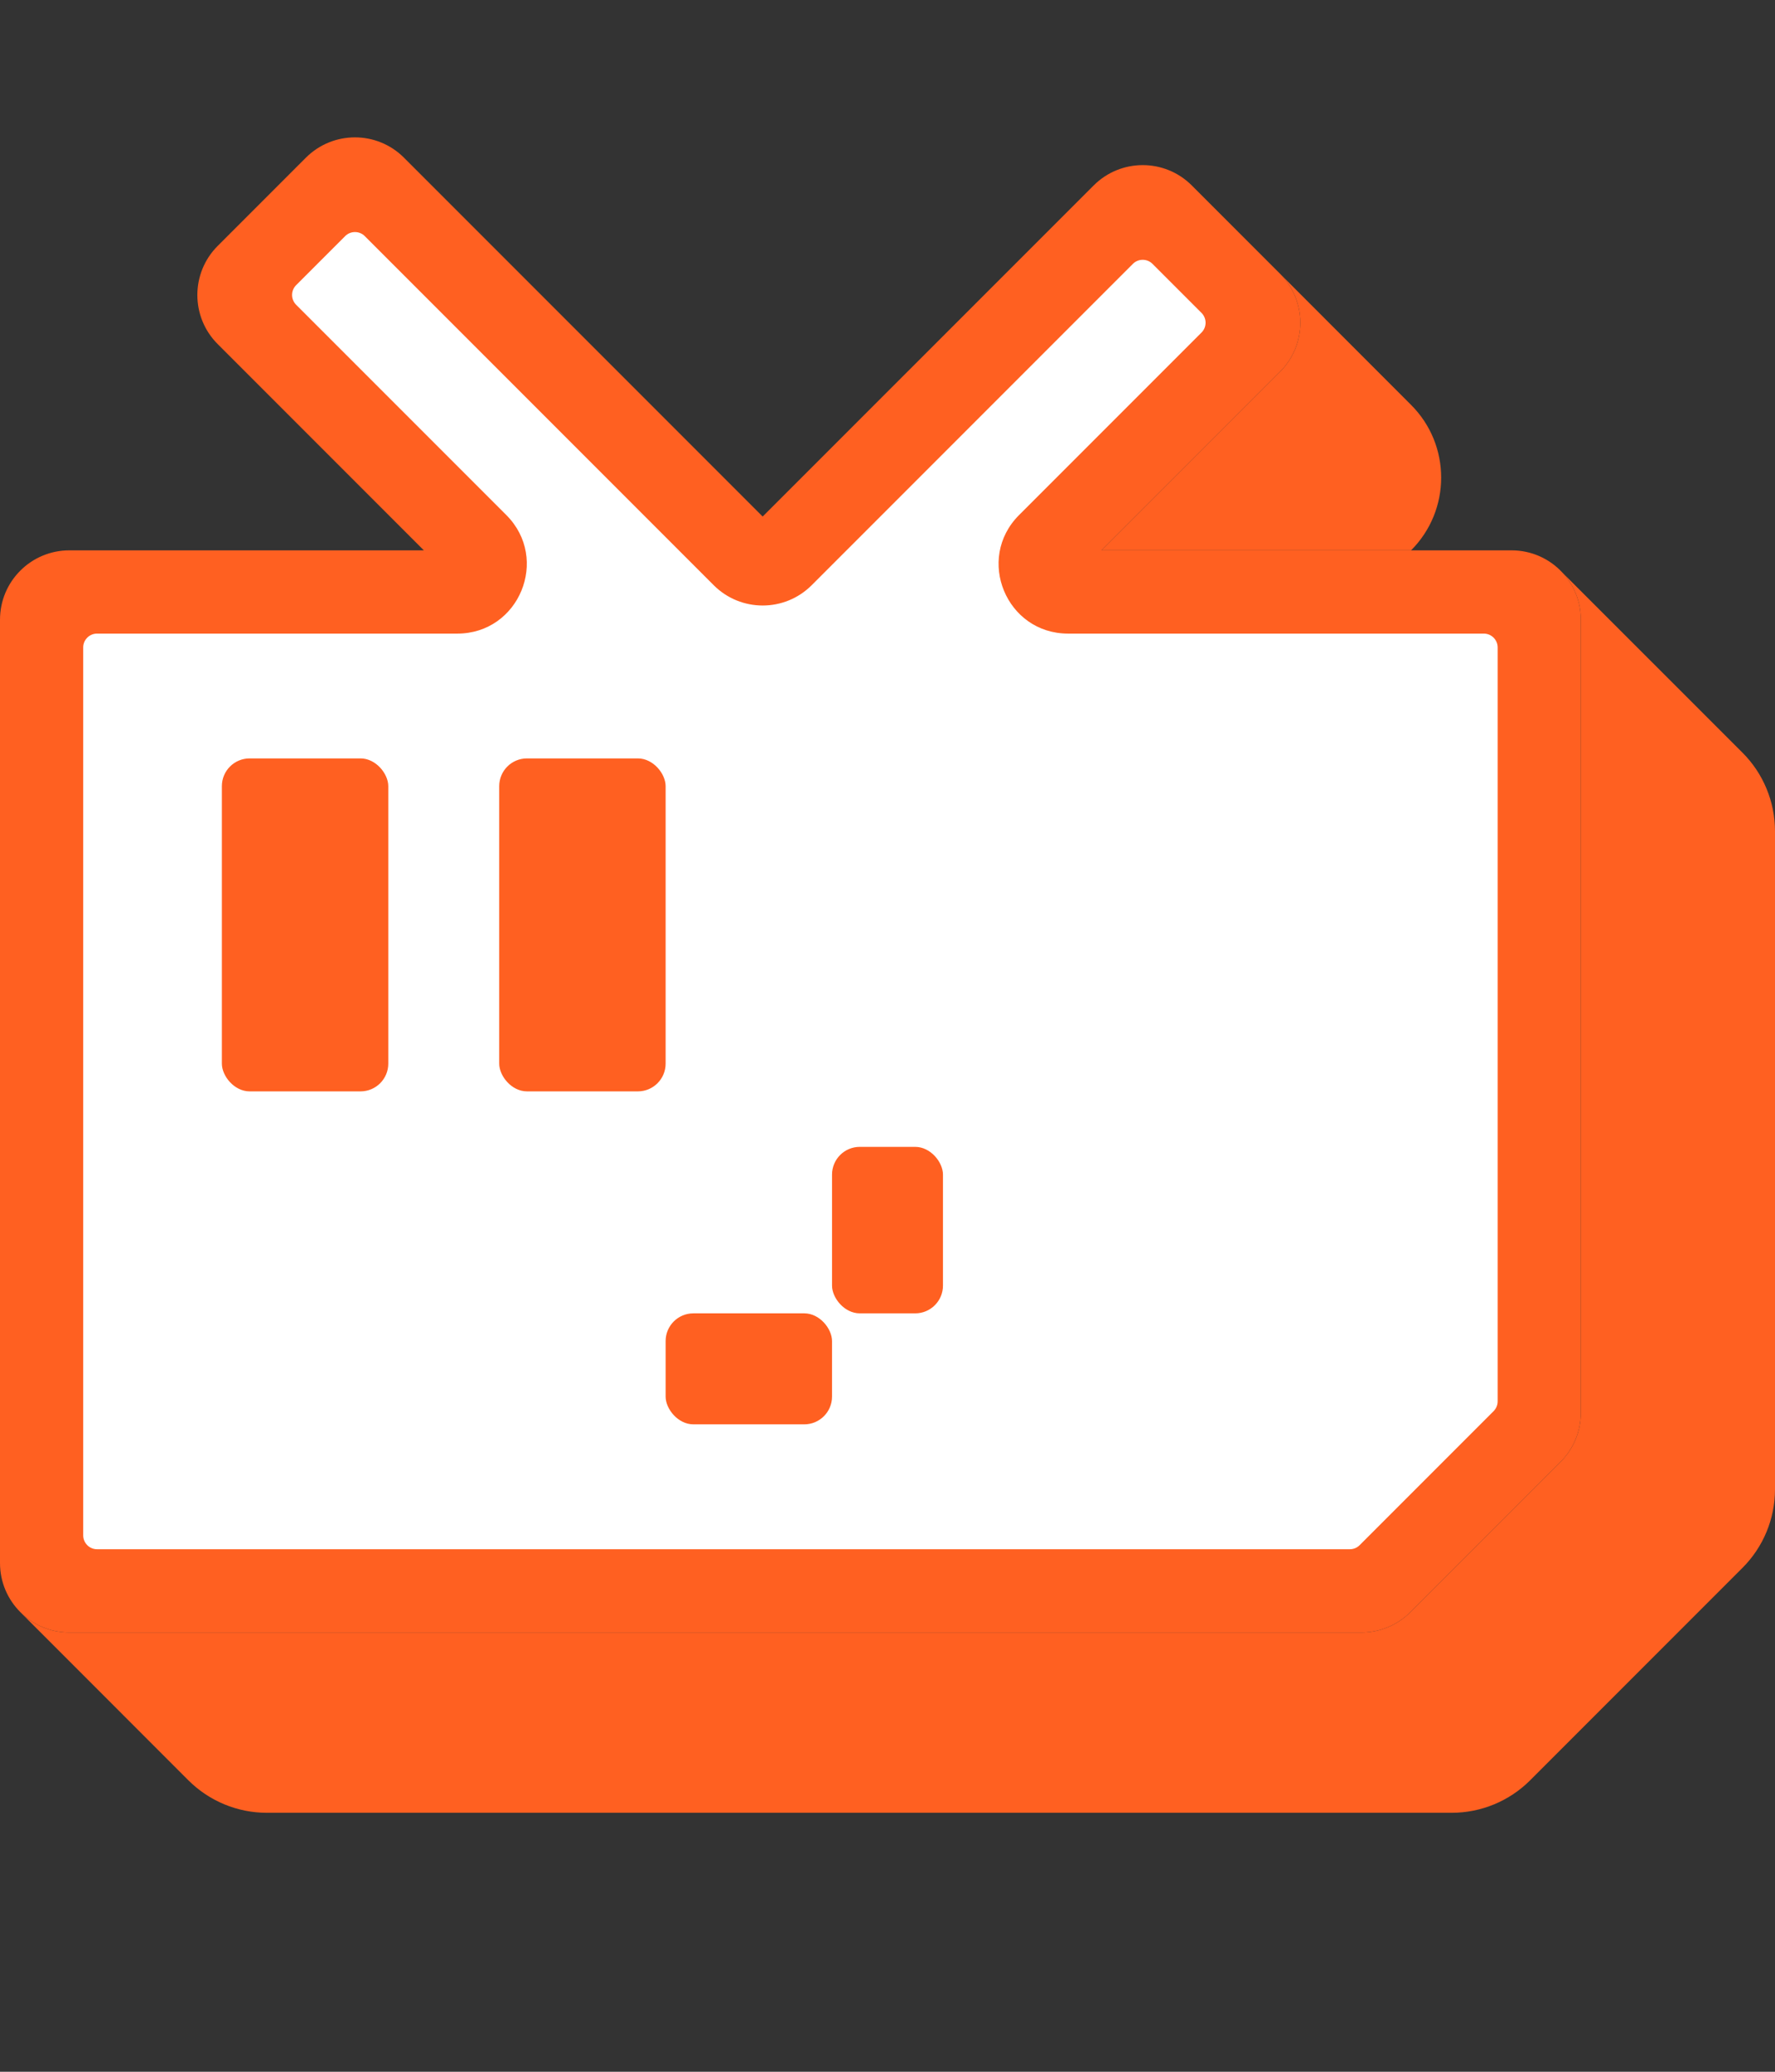
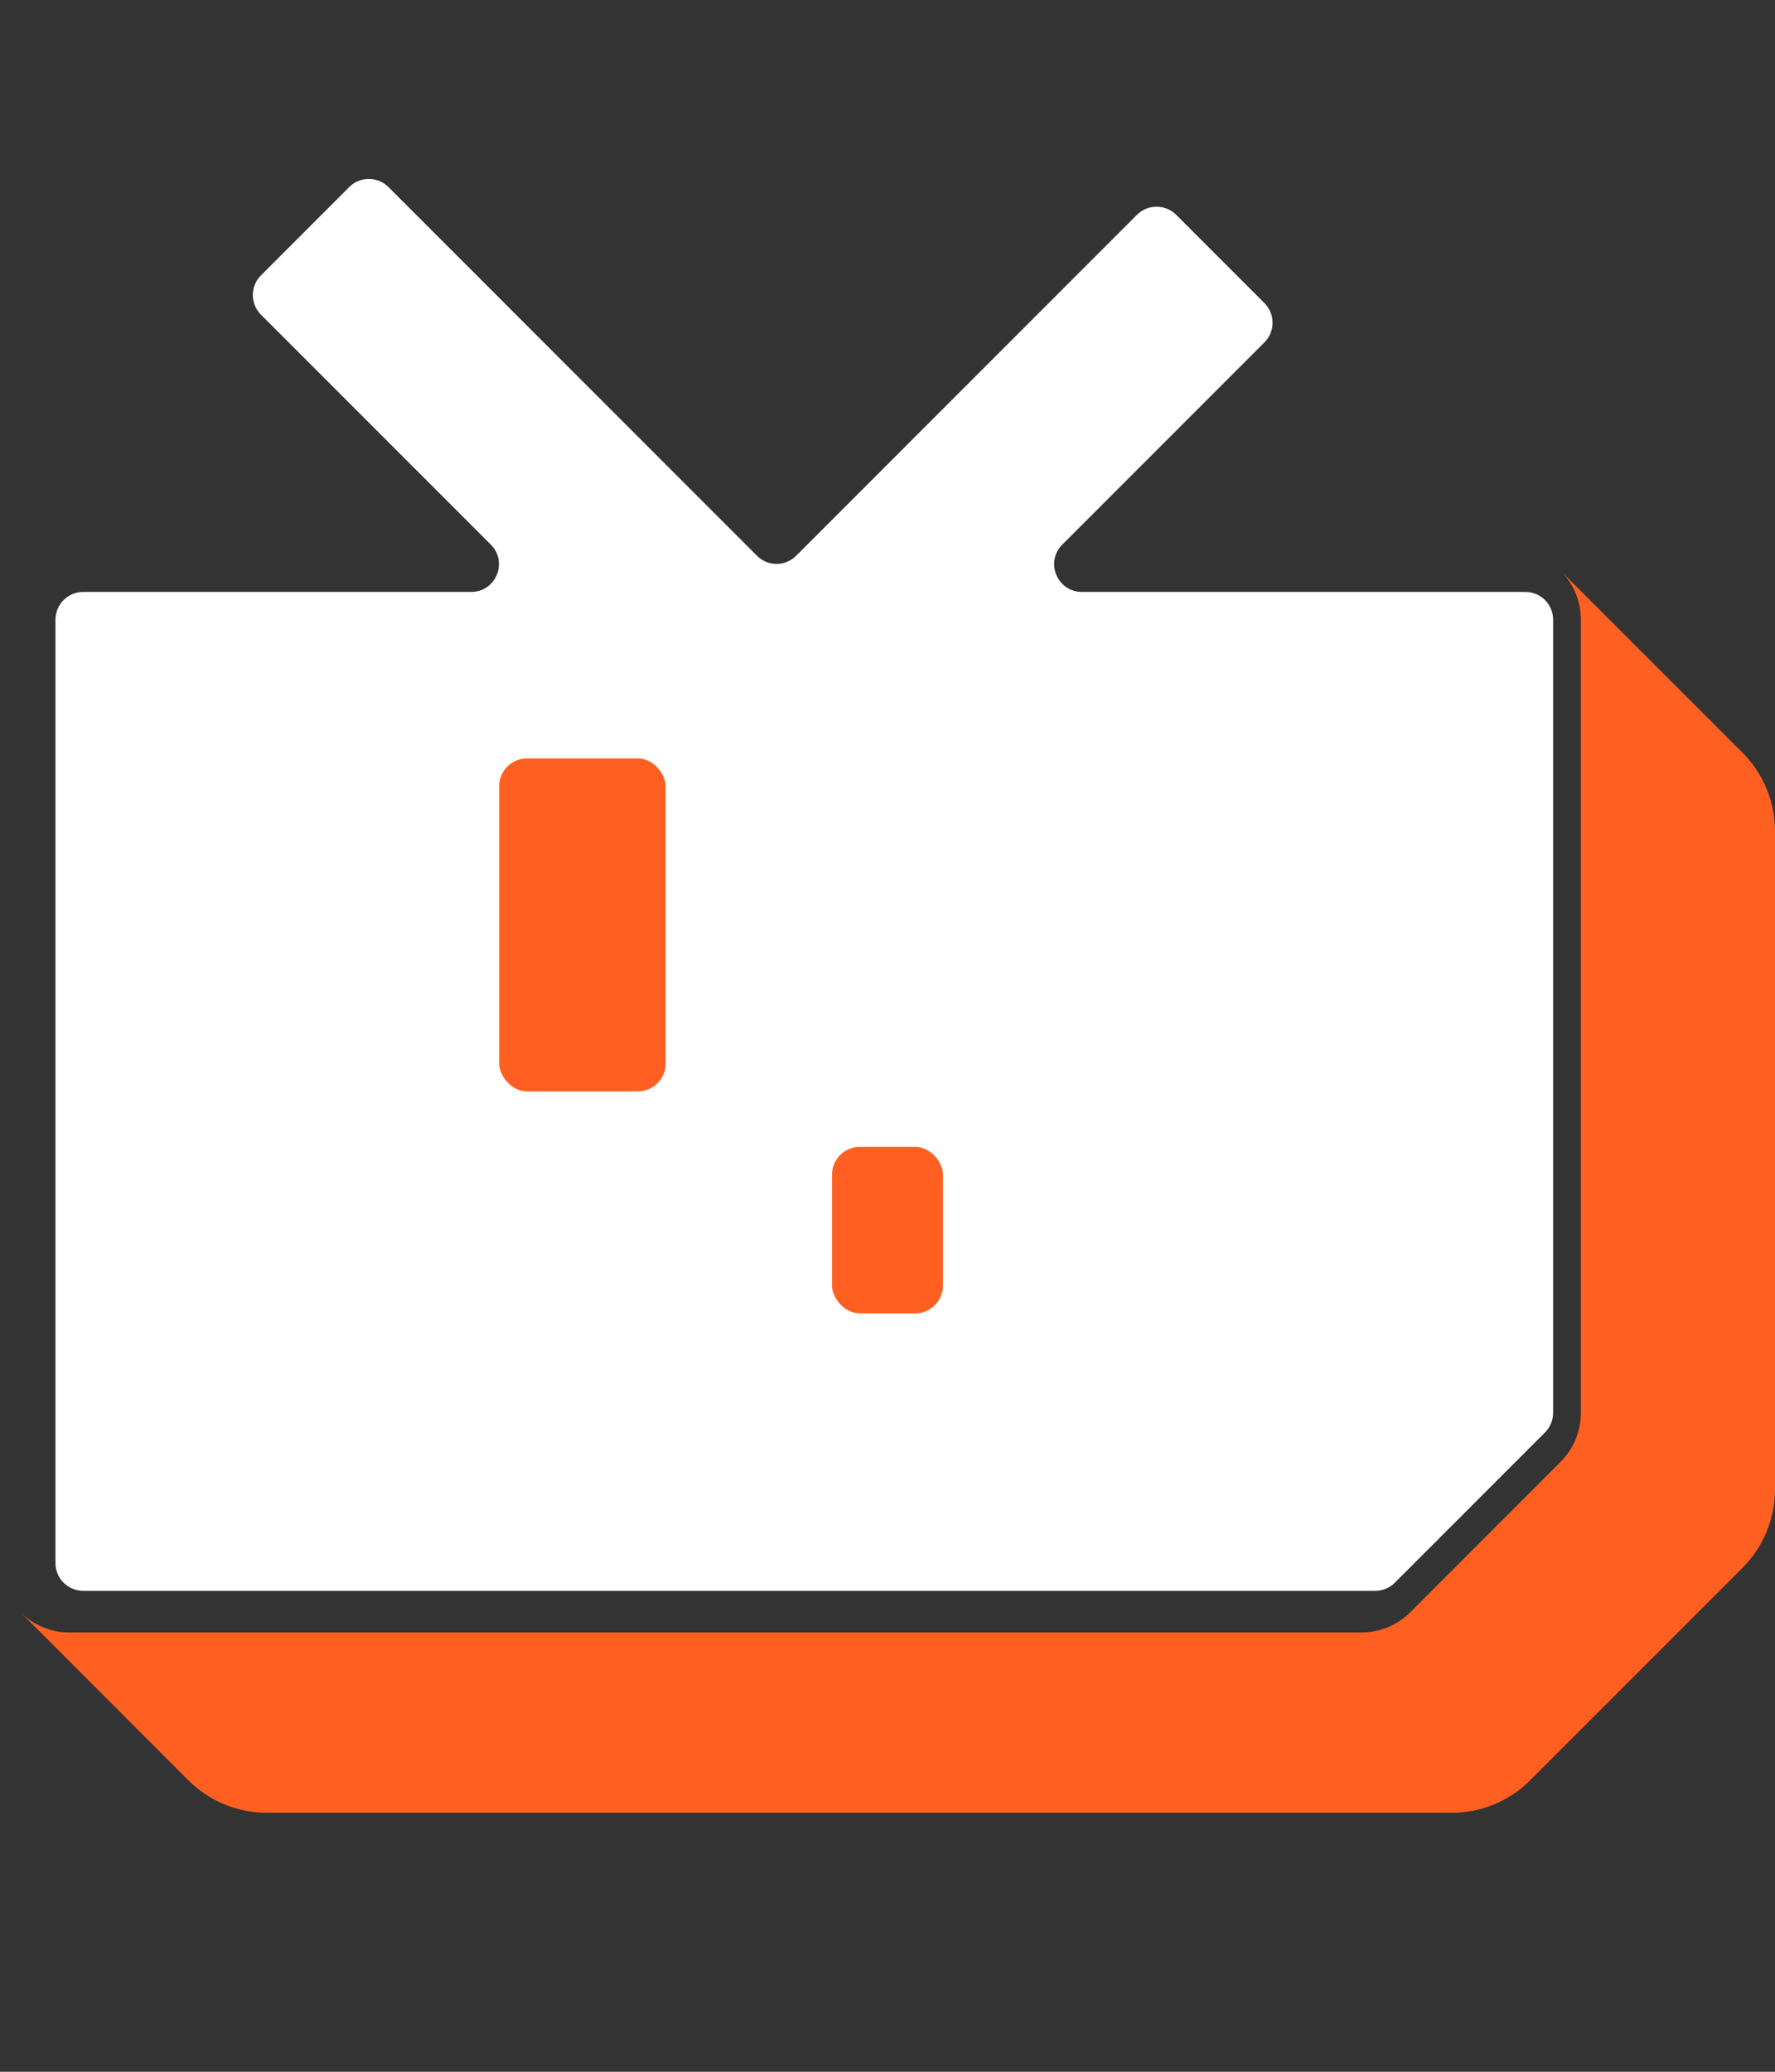
<svg xmlns="http://www.w3.org/2000/svg" width="24" height="28" viewBox="0 0 24 28" fill="none">
  <rect x="0" y="0" width="24" height="28" fill="#333333" stroke="none" />
  <g clip-path="url(#clip0_626_387)">
    <path fill-rule="evenodd" clip-rule="evenodd" d="M4.722 2.528C4.868 2.382 5.106 2.382 5.252 2.528L10.235 7.511C10.381 7.658 10.619 7.658 10.765 7.511L15.373 2.903C15.52 2.757 15.757 2.757 15.903 2.903L17.097 4.097C17.243 4.243 17.243 4.481 17.097 4.627L14.364 7.36C14.127 7.596 14.295 8 14.629 8H20.625C20.832 8 21 8.168 21 8.375V19.095C21 19.194 20.96 19.29 20.89 19.36L18.86 21.39C18.79 21.461 18.694 21.5 18.595 21.5H1.125C0.918 21.5 0.75 21.332 0.75 21.125V8.375C0.75 8.168 0.918 8 1.125 8H6.371C6.705 8 6.872 7.596 6.636 7.36L3.528 4.252C3.382 4.106 3.382 3.868 3.528 3.722L4.722 2.528Z" fill="white" />
-     <path fill-rule="evenodd" clip-rule="evenodd" d="M4.136 2.131C4.503 1.765 5.096 1.765 5.462 2.131L10.312 6.981L14.788 2.506C15.154 2.14 15.748 2.14 16.114 2.506L17.307 3.699C17.673 4.065 17.673 4.659 17.307 5.025L14.894 7.438H19.079H20.438C20.708 7.438 20.952 7.552 21.123 7.736C21.279 7.903 21.375 8.128 21.375 8.375V19.095C21.375 19.343 21.276 19.582 21.1 19.758L19.07 21.788C18.894 21.964 18.656 22.063 18.407 22.063H0.938C0.679 22.063 0.444 21.958 0.275 21.788C0.105 21.618 0 21.384 0 21.125V8.375C0 7.857 0.42 7.438 0.938 7.438H5.731L2.943 4.65C2.577 4.284 2.577 3.69 2.943 3.324L4.136 2.131ZM4.932 3.191C4.859 3.118 4.74 3.118 4.667 3.191L4.004 3.854C3.931 3.927 3.931 4.046 4.004 4.119L6.847 6.962C7.437 7.553 7.019 8.563 6.184 8.563H1.312C1.209 8.563 1.125 8.647 1.125 8.75V20.75C1.125 20.854 1.209 20.938 1.312 20.938H18.252C18.302 20.938 18.349 20.918 18.384 20.883L20.195 19.072C20.23 19.037 20.25 18.989 20.25 18.939V8.75C20.25 8.647 20.166 8.563 20.062 8.563H14.441C13.606 8.563 13.188 7.553 13.778 6.962L16.246 4.494C16.319 4.421 16.319 4.303 16.246 4.229L15.583 3.566C15.51 3.493 15.391 3.493 15.318 3.566L10.975 7.909C10.609 8.275 10.016 8.275 9.65 7.909L4.932 3.191Z" fill="#FF6021" />
-     <path d="M17.307 3.699C17.673 4.065 17.673 4.659 17.307 5.025L14.894 7.438H19.079V7.438C19.622 6.895 19.622 6.014 19.079 5.472L17.307 3.699Z" fill="#FF6021" />
    <path d="M21.375 8.375V19.095C21.375 19.343 21.276 19.582 21.1 19.758L19.07 21.788C18.894 21.964 18.656 22.063 18.407 22.063H0.938C0.679 22.063 0.444 21.958 0.275 21.788L2.547 24.061C2.829 24.342 3.21 24.5 3.608 24.5H19.629C20.026 24.5 20.408 24.342 20.689 24.061L23.561 21.189C23.842 20.908 24 20.526 24 20.129V11.234C24 10.836 23.842 10.454 23.561 10.173L21.123 7.736C21.279 7.903 21.375 8.128 21.375 8.375Z" fill="#FF6021" />
-     <rect x="3" y="10.25" width="2.25" height="4.5" rx="0.375" fill="#FF6021" />
    <rect x="6.75" y="10.25" width="2.25" height="4.5" rx="0.375" fill="#FF6021" />
-     <rect x="9" y="17.75" width="2.25" height="1.5" rx="0.375" fill="#FF6021" />
    <rect x="11.25" y="15.5" width="1.5" height="2.25" rx="0.375" fill="#FF6021" />
  </g>
  <defs>
    <clipPath id="clip0_626_387">
      <rect width="24" height="24" fill="white" transform="translate(0 0.5)" />
    </clipPath>
  </defs>
</svg>